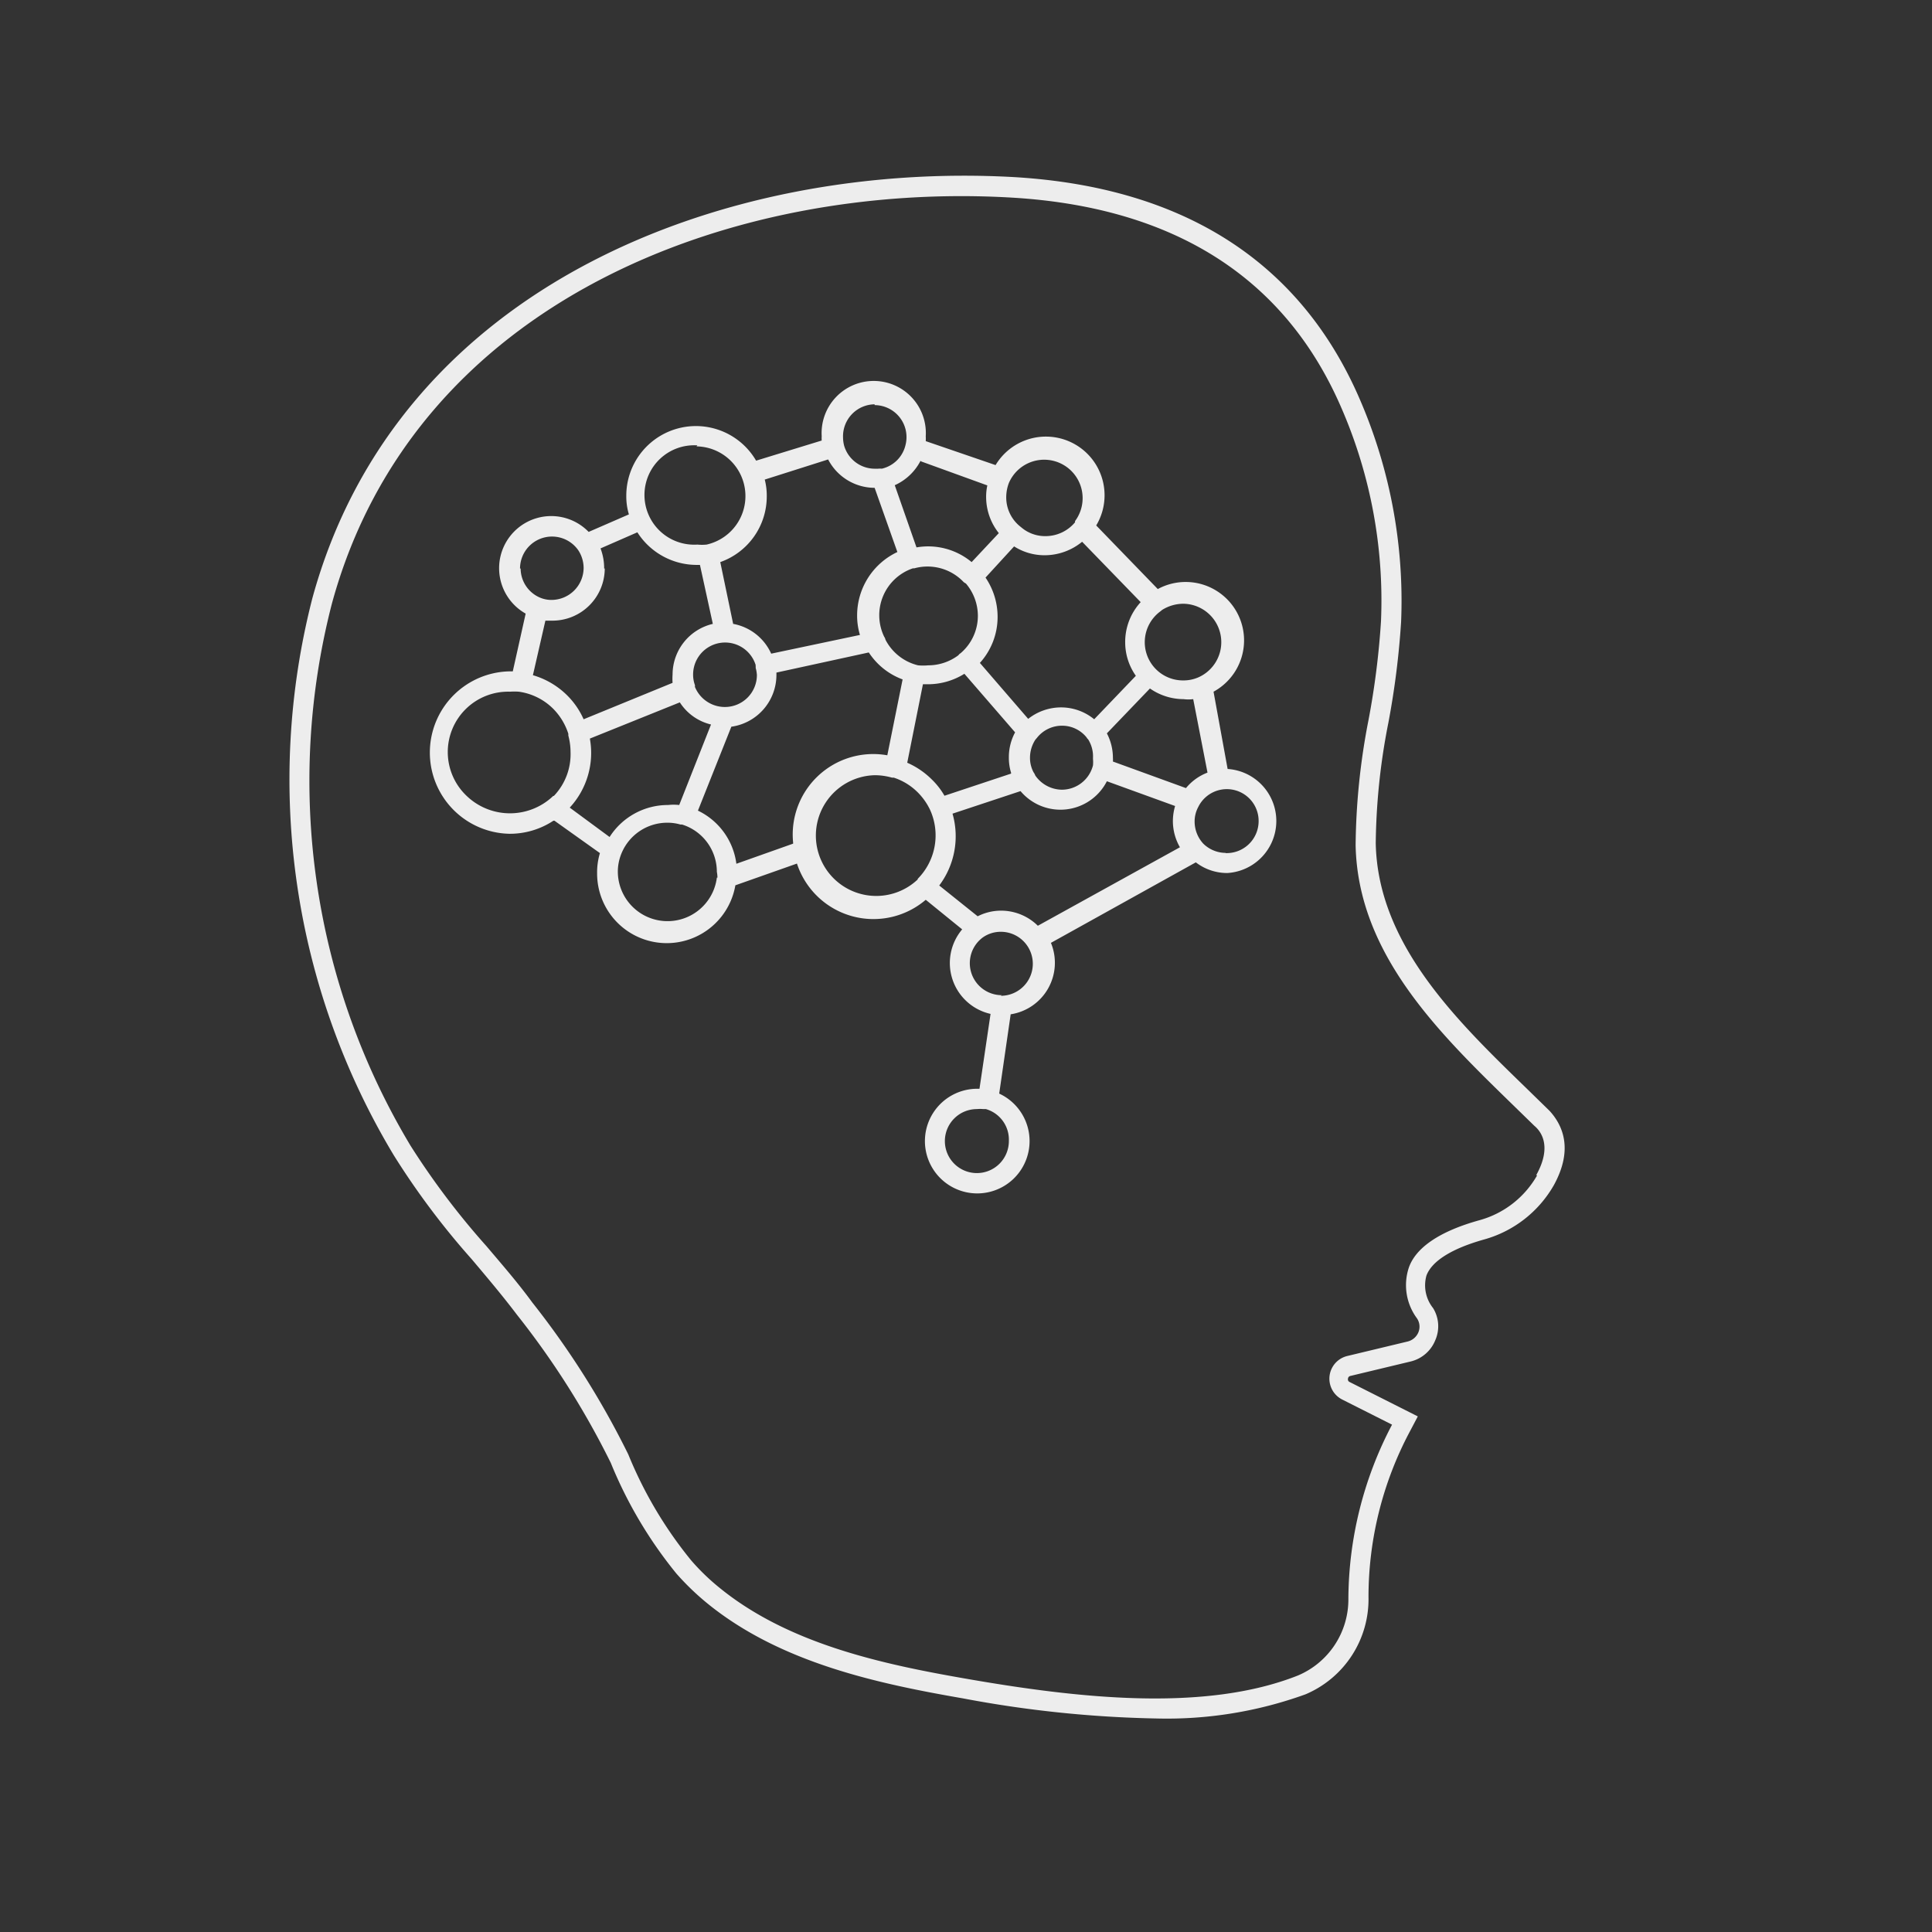
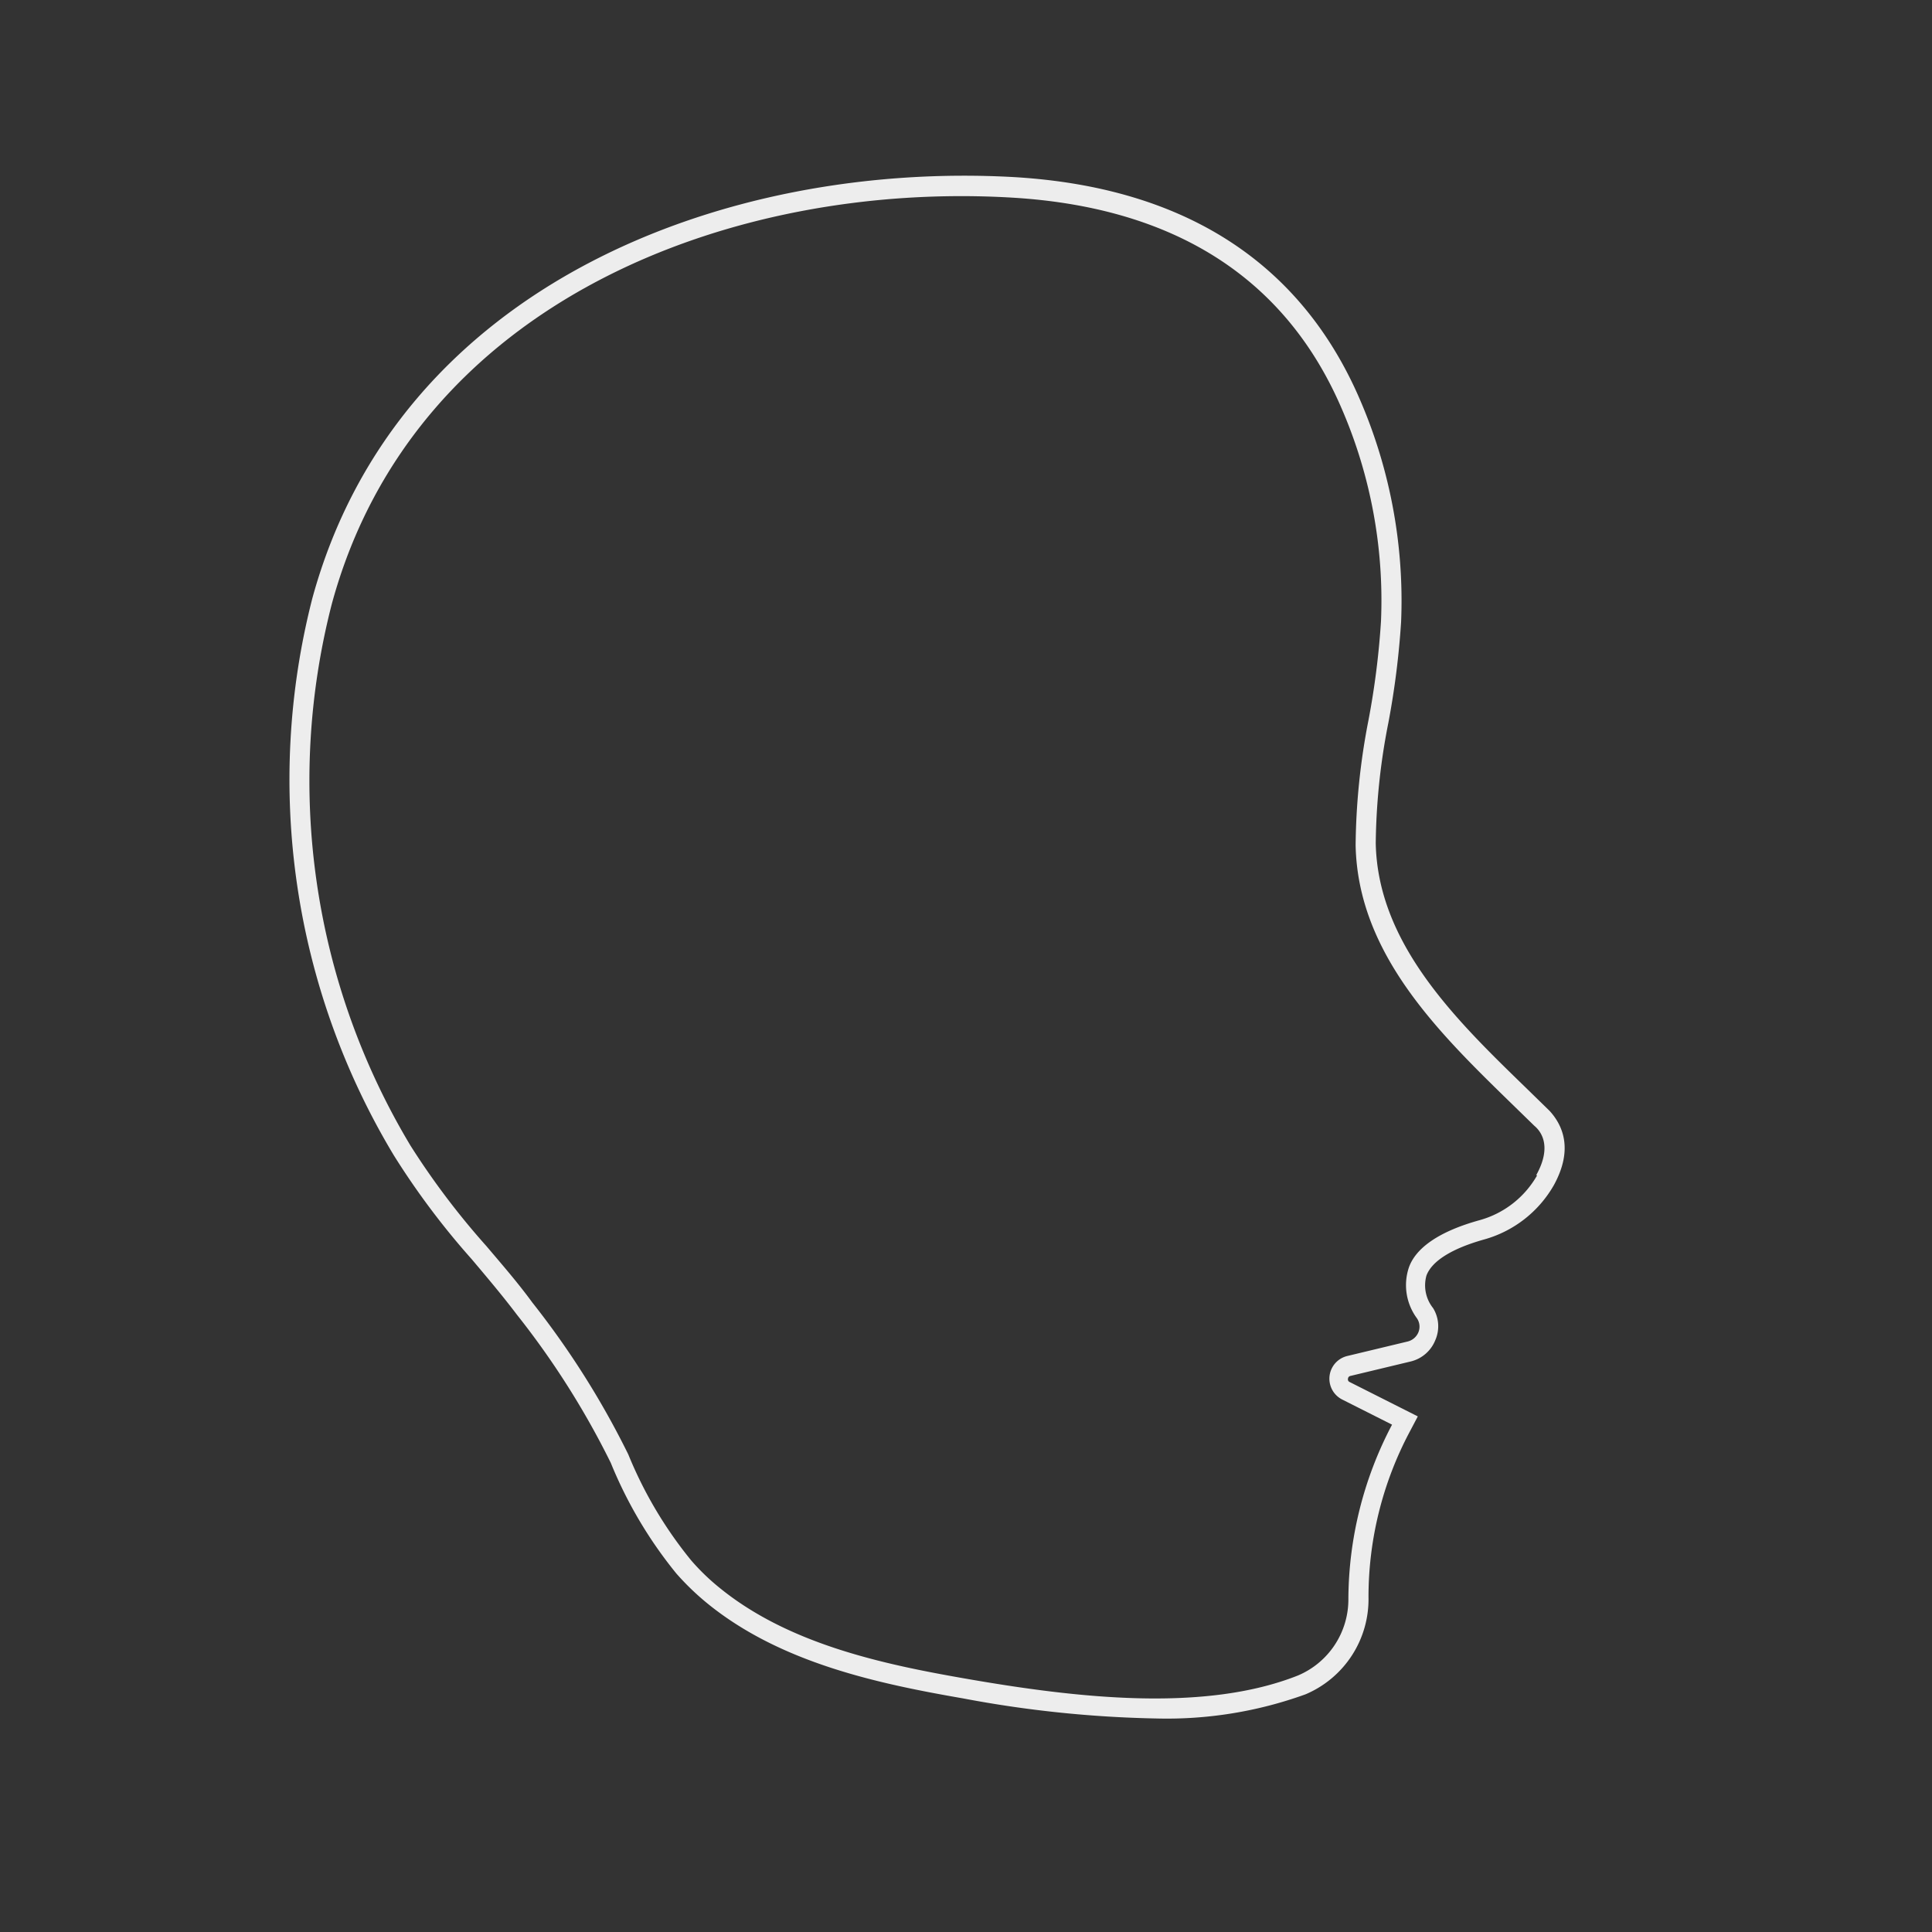
<svg xmlns="http://www.w3.org/2000/svg" width="800px" height="800px" viewBox="0 0 96 96" data-name="Your Icons" id="Your_Icons" fill="#EDEDED">
  <rect x="0" y="0" width="96" height="96" fill="#333333" stroke="none" />
  <g id="SVGRepo_bgCarrier" stroke-width="0" />
  <g id="SVGRepo_tracerCarrier" stroke-linecap="round" stroke-linejoin="round" />
  <g id="SVGRepo_iconCarrier">
    <defs>
      <style>.cls-1{fill:#EDEDED;}</style>
    </defs>
    <title />
    <path class="cls-1" d="M77,55.2,75.77,54c-3.43-3.33-7.31-7.11-7.41-12.1a32.31,32.31,0,0,1,.63-6,41,41,0,0,0,.63-5,25.2,25.2,0,0,0-2.23-11.46c-3-6.57-8.74-10.15-17-10.64C36.08,8,19.79,14.1,15.52,29.73a36.22,36.22,0,0,0,4.05,27.68,38.37,38.37,0,0,0,3.87,5.16c.75.89,1.53,1.81,2.24,2.75a41.18,41.18,0,0,1,4.67,7.37,21.55,21.55,0,0,0,3.26,5.5,13,13,0,0,0,1.61,1.54c3.62,2.91,8.41,3.93,12.62,4.66a57.16,57.16,0,0,0,9.61,1,20.25,20.25,0,0,0,7.42-1.2A5.13,5.13,0,0,0,68,79.36a17.5,17.5,0,0,1,2.06-8.24l.39-.74-3.39-1.71a.14.14,0,0,1-.08-.16.15.15,0,0,1,.12-.14l3-.72a1.76,1.76,0,0,0,1.22-1.06A1.72,1.72,0,0,0,71.21,65a1.81,1.81,0,0,1-.33-1.62c.27-.72,1.26-1.34,2.86-1.79a5.77,5.77,0,0,0,3.47-2.7C78.21,57.07,77.62,55.88,77,55.2Zm-.62,3.2a4.74,4.74,0,0,1-2.86,2.23C71.53,61.18,70.34,62,70,63a2.77,2.77,0,0,0,.41,2.51.74.74,0,0,1,.07.69.78.78,0,0,1-.54.46l-3,.72a1.16,1.16,0,0,0-.25,2.16l2.48,1.25A18.75,18.75,0,0,0,67,79.45a4.1,4.1,0,0,1-2.52,3.81c-4.66,1.84-11,1.11-16.5.15-4.08-.71-8.73-1.7-12.16-4.46a11,11,0,0,1-1.48-1.42,20.61,20.61,0,0,1-3.12-5.26,42.28,42.28,0,0,0-4.77-7.55c-.73-1-1.51-1.89-2.27-2.79a38.2,38.2,0,0,1-3.78-5A35.23,35.23,0,0,1,16.49,30C20.6,14.91,36.43,9,50.29,9.82c7.9.47,13.35,3.85,16.19,10.06a24,24,0,0,1,2.14,11,39.76,39.76,0,0,1-.62,4.9A33.71,33.71,0,0,0,67.36,42c.11,5.4,4.15,9.33,7.71,12.8l1.17,1.14C76.48,56.14,77.19,56.86,76.33,58.4Z" />
-     <path class="cls-1" d="M61,38.21l-.7-3.84a2.9,2.9,0,0,0-2.77-5.1l-3.06-3.16a2.91,2.91,0,0,0-5-3L46,21.92a1.93,1.93,0,0,0,0-.24,2.59,2.59,0,1,0-5.17,0,1.48,1.48,0,0,0,0,.21l-3.26,1a3.46,3.46,0,0,0-6.45,1.75,3.1,3.1,0,0,0,.13.92l-2,.87a2.59,2.59,0,1,0-3.13,4.06l-.64,2.87a4,4,0,1,0-.17,8.07,3.93,3.93,0,0,0,2.19-.65l.05,0,2.26,1.61a3.31,3.31,0,0,0-.14,1,3.46,3.46,0,0,0,6.87.6l3.06-1.08A4,4,0,0,0,46,44.71l1.81,1.47a2.59,2.59,0,0,0,1.41,4.2l-.55,3.72h-.1a2.6,2.6,0,1,0,1.08.24l.57-3.94a2.59,2.59,0,0,0,2-3.55l7.2-4a2.55,2.55,0,0,0,1.56.53A2.59,2.59,0,0,0,61,38.21Zm-3.26-7.9h0l0,0h0a0,0,0,0,0,0,0,2,2,0,0,1,1.06-.31,1.91,1.91,0,0,1,.74,3.66,1.85,1.85,0,0,1-.74.15,1.9,1.9,0,0,1-1.13-3.44ZM50.13,24s0,0,0,0a.06.06,0,0,0,0,0,1.91,1.91,0,1,1,3.29,1.89h0a.13.13,0,0,0,0,.06,1.91,1.91,0,0,1-1.47.69,1.82,1.82,0,0,1-1.22-.45l0,0h0A1.85,1.85,0,0,1,50,24.65,2,2,0,0,1,50.13,24Zm.26,3.15a2.82,2.82,0,0,0,1.52.44,2.94,2.94,0,0,0,1.86-.67l2.91,3a2.92,2.92,0,0,0-.77,2,2.88,2.88,0,0,0,.53,1.66l-2.07,2.16a2.6,2.6,0,0,0-1.65-.59,2.64,2.64,0,0,0-1.63.57l-2.4-2.78a3.4,3.4,0,0,0,.88-2.29,3.46,3.46,0,0,0-.6-1.95Zm3.92,10.56a1.66,1.66,0,0,1,0,.32v0a.06.06,0,0,0,0,0,1.6,1.6,0,0,1-1.54,1.21,1.63,1.63,0,0,1-1.33-.71.53.53,0,0,0-.08-.15,1.52,1.52,0,0,1-.18-.73,1.64,1.64,0,0,1,.27-.9l.07-.08a1.58,1.58,0,0,1,1.25-.61,1.56,1.56,0,0,1,1.22.58.39.39,0,0,0,.08.1l0,0A1.59,1.59,0,0,1,54.31,37.67Zm-4.07.73-3.31,1.1a3.66,3.66,0,0,0-.62-.8,4,4,0,0,0-1.23-.84L45.86,34h.24a3.42,3.42,0,0,0,1.82-.52l2.52,2.91h0a2.58,2.58,0,0,0-.31,1.23A2.53,2.53,0,0,0,50.24,38.4Zm-2.57-5.94-.05.06,0,0a2.5,2.5,0,0,1-1.5.5,2.73,2.73,0,0,1-.5,0h0A2.48,2.48,0,0,1,44,31.79a.46.46,0,0,0-.07-.16,2.46,2.46,0,0,1,1.43-3.39h.07l0,0h0a2.47,2.47,0,0,1,2.46.69L48,29h0a2.48,2.48,0,0,1,.59,1.6,2.44,2.44,0,0,1-.85,1.85h0Zm-1.92-9.58,3.31,1.2a2.62,2.62,0,0,0-.06.57,2.89,2.89,0,0,0,.63,1.8l-1.35,1.44a3.38,3.38,0,0,0-2.74-.73l-1.08-3.09A2.67,2.67,0,0,0,45.75,22.88Zm-2.29-2.79a1.59,1.59,0,0,1,1.53,2,1.57,1.57,0,0,1-1.18,1.16h0a.15.15,0,0,0-.09,0,.09.09,0,0,0-.07,0h-.18a1.59,1.59,0,0,1-1.53-1.16v0h0a1.75,1.75,0,0,1-.05-.4A1.59,1.59,0,0,1,43.46,20.09ZM38.1,24.65a3.18,3.18,0,0,0-.1-.82l3.15-1a2.61,2.61,0,0,0,2.31,1.41l1.13,3.19a3.48,3.48,0,0,0-2,3.12,3.31,3.31,0,0,0,.14,1l-4.41.93A2.58,2.58,0,0,0,36.43,31l-.64-3.07A3.46,3.46,0,0,0,38.1,24.65Zm-.49,8.89A1.59,1.59,0,0,1,36,35.13a1.61,1.61,0,0,1-1.47-1,.32.32,0,0,0,0-.09,1.51,1.51,0,0,1-.09-.53,1.59,1.59,0,0,1,3.11-.46.13.13,0,0,0,0,.06s0,.06,0,.08A1.66,1.66,0,0,1,37.61,33.54Zm-3-11.36a2.47,2.47,0,0,1,.5,4.88h0a2.32,2.32,0,0,1-.46,0,2.47,2.47,0,1,1,0-4.93Zm-4.59,6.07a2.77,2.77,0,0,0-.18-1l1.83-.8a3.5,3.5,0,0,0,2.94,1.62h.17L35.42,31a2.59,2.59,0,0,0-2,2.52,2.73,2.73,0,0,0,0,.41L29,35.74a3.91,3.91,0,0,0-.82-1.19,4,4,0,0,0-1.7-1l.62-2.71.32,0A2.6,2.6,0,0,0,30.05,28.25Zm-4.18,0a1.59,1.59,0,0,1,2.9-.9l0,0a1.62,1.62,0,0,1,.26.87,1.6,1.6,0,0,1-1.59,1.59,1.45,1.45,0,0,1-.59-.12A1.58,1.58,0,0,1,25.87,28.25Zm1.65,11.3a3.11,3.11,0,0,1-4.3,0,3,3,0,0,1,2.15-5.18,3.15,3.15,0,0,1,.44,0,3,3,0,0,1,1.71.85,3.11,3.11,0,0,1,.75,1.24l0,.09a3.18,3.18,0,0,1,.11.82A3,3,0,0,1,27.52,39.55Zm.82.58a4,4,0,0,0,1-3.43l4.47-1.8h0A2.54,2.54,0,0,0,35.33,36L33.75,40a2.5,2.5,0,0,0-.55,0,3.44,3.44,0,0,0-2.91,1.59Zm7.31,3.48v0a2.47,2.47,0,0,1-4.92-.25,2.39,2.39,0,0,1,.2-1s0,0,0,0a2.46,2.46,0,0,1,2.26-1.48,2.32,2.32,0,0,1,.65.09h.08a2.46,2.46,0,0,1,1.73,2.35A1.62,1.62,0,0,1,35.65,43.61Zm3.79-1.69-2.82,1a3.41,3.41,0,0,0-1.91-2.64l1.66-4.17a2.6,2.6,0,0,0,2.24-2.57v-.12l4.59-1a3.42,3.42,0,0,0,1.68,1.34l-.76,3.77a4,4,0,0,0-4.68,4.34ZM45.6,43.7a3,3,0,1,1-2.14-5.18,3.13,3.13,0,0,1,.86.12l.09,0a3,3,0,0,1,1.19.73,3.14,3.14,0,0,1,.61.86,3.07,3.07,0,0,1-.61,3.44Zm4.53,13a1.59,1.59,0,1,1-1.59-1.59,1.66,1.66,0,0,1,.32,0l.13,0A1.58,1.58,0,0,1,50.13,56.69Zm-.36-7.25h0a1.59,1.59,0,0,1-.92-2.88l0,0a1.55,1.55,0,0,1,.88-.27,1.59,1.59,0,0,1,0,3.18ZM51.57,46a2.6,2.6,0,0,0-1.82-.75,2.56,2.56,0,0,0-1.17.28L46.67,44a4.07,4.07,0,0,0,.66-3.57l3.38-1.12A2.59,2.59,0,0,0,55,38.82l3.39,1.23a2.67,2.67,0,0,0-.11.75,2.61,2.61,0,0,0,.35,1.3Zm3.73-8.16a1.09,1.09,0,0,0,0-.18,2.62,2.62,0,0,0-.3-1.22l2.14-2.23a2.93,2.93,0,0,0,1.67.53,1.91,1.91,0,0,0,.48,0L60,38.39a2.58,2.58,0,0,0-1.07.77Zm5.6,4.54a1.6,1.6,0,0,1-1.11-.46.08.08,0,0,0,0,0,1.62,1.62,0,0,1-.43-1.09,1.52,1.52,0,0,1,.18-.73,1.58,1.58,0,0,1,3,.73A1.59,1.59,0,0,1,60.9,42.39Z" />
  </g>
</svg>